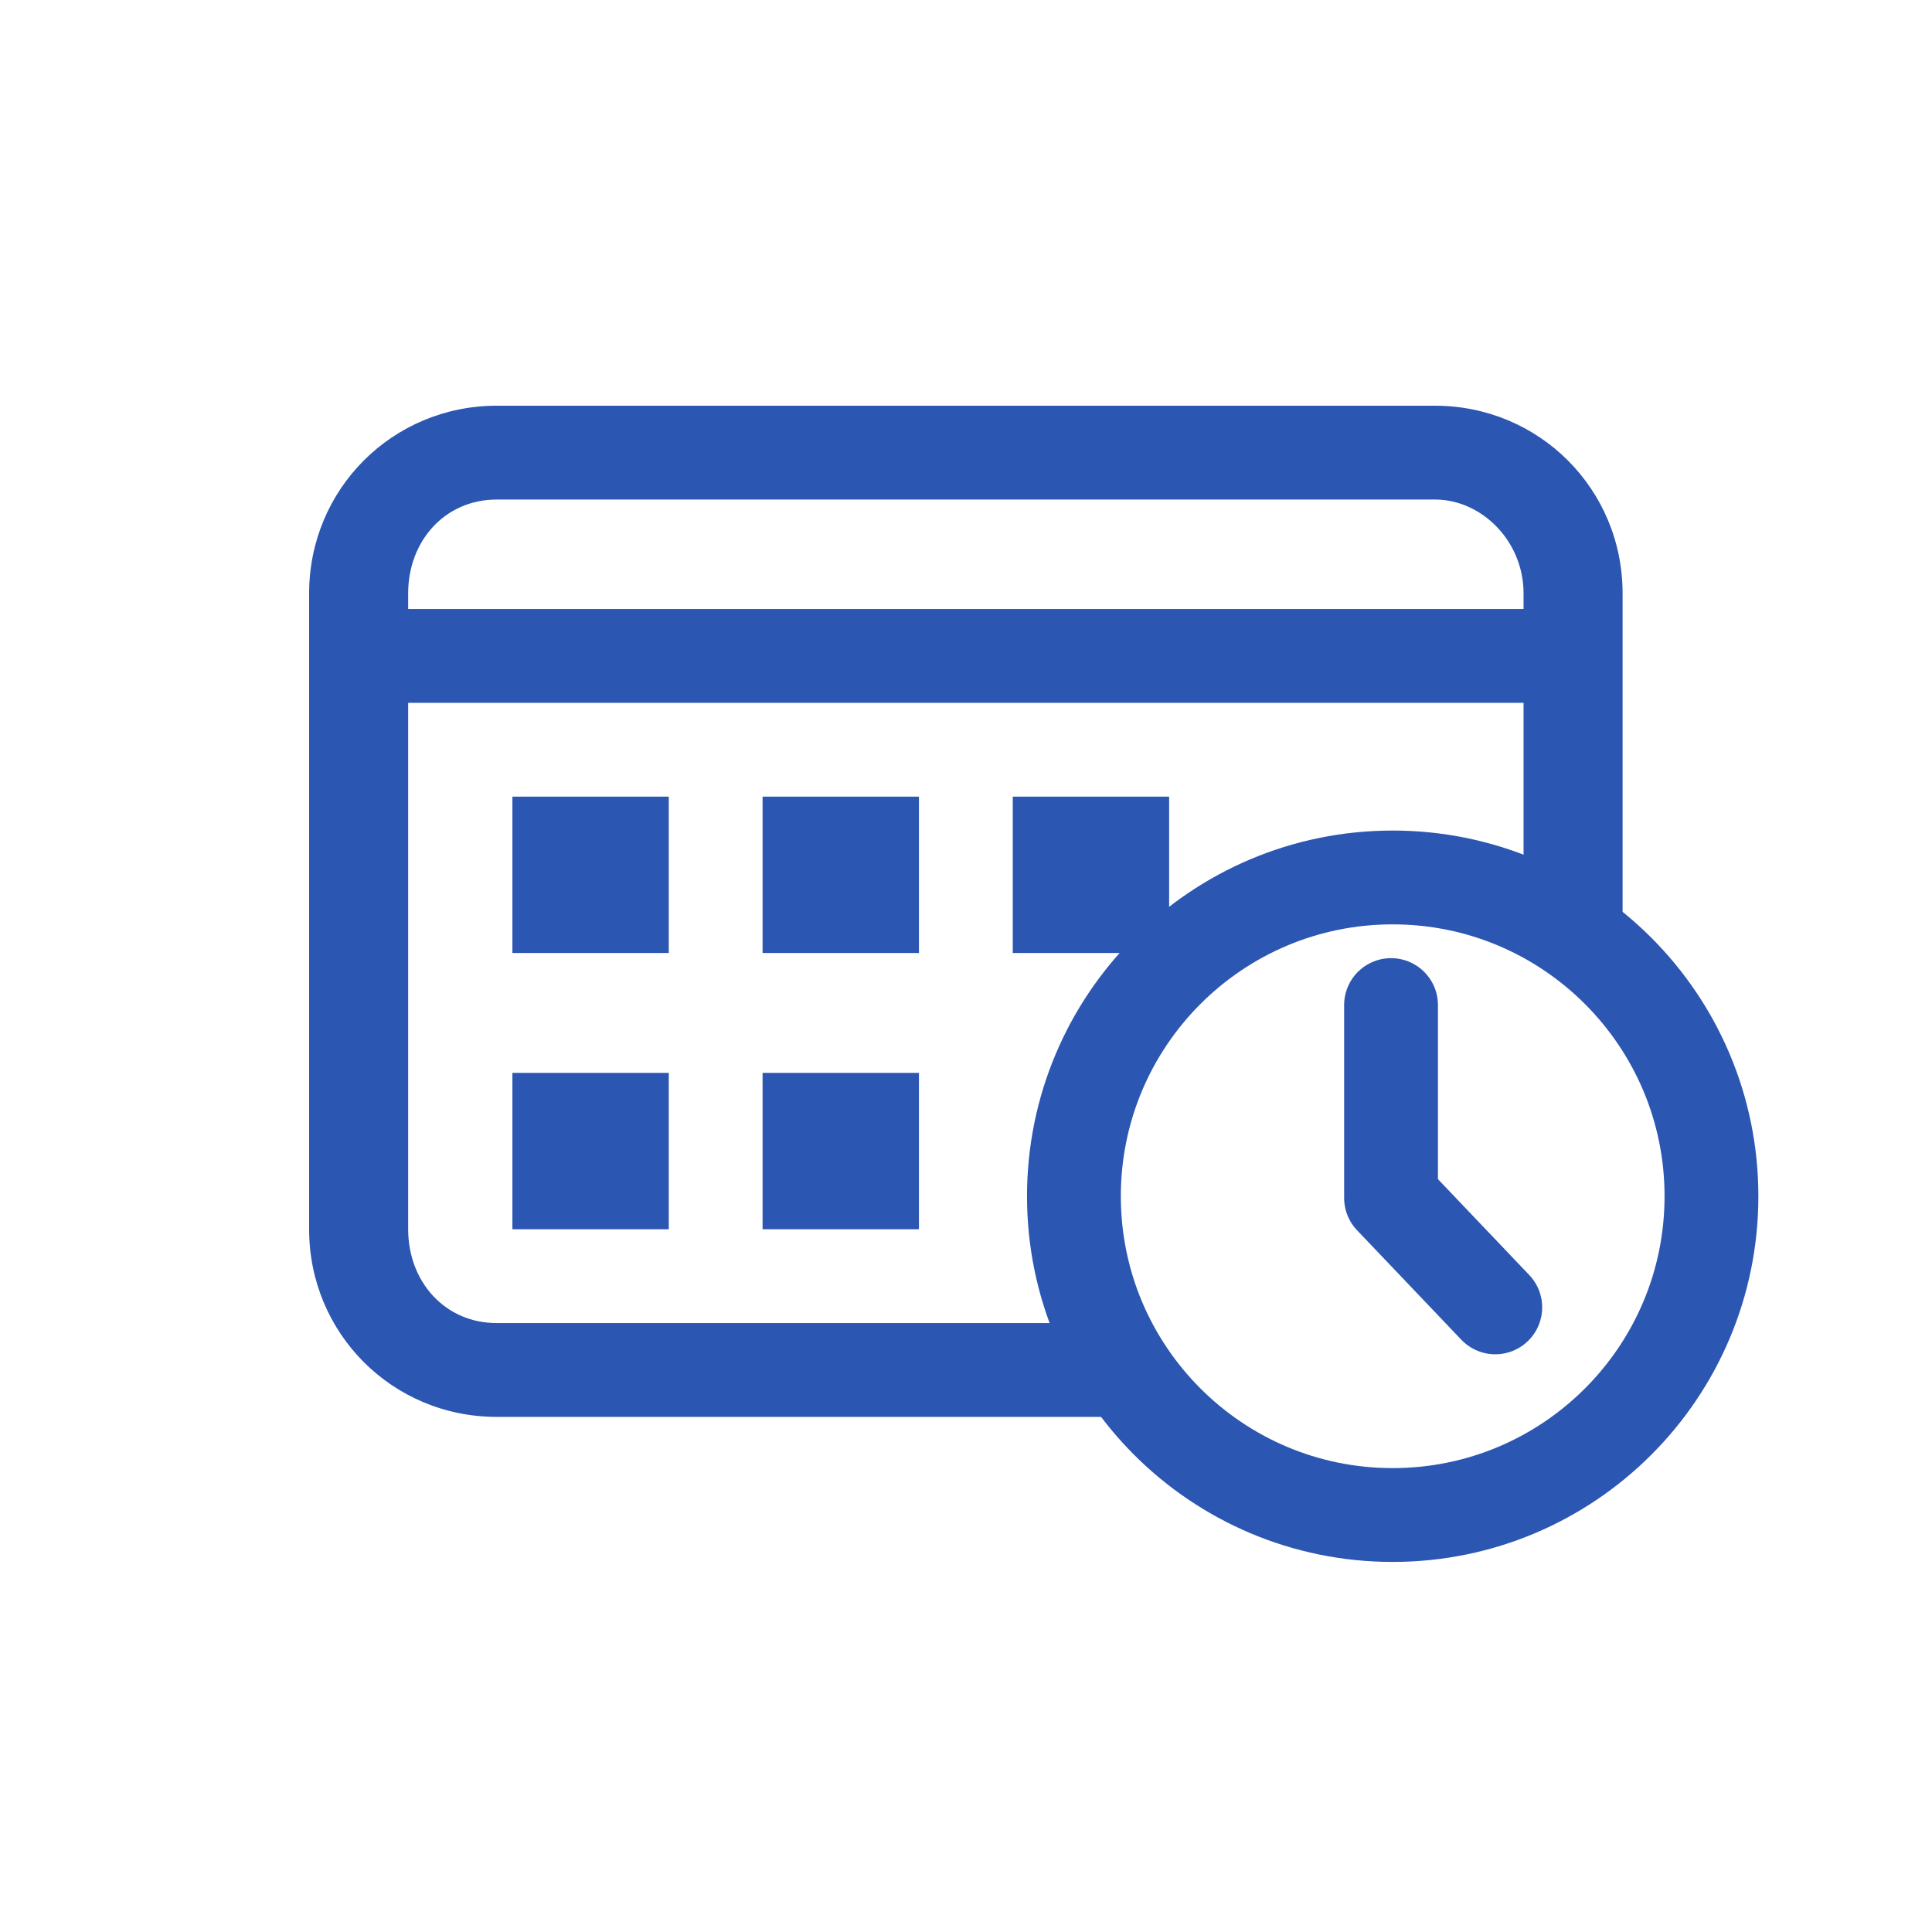
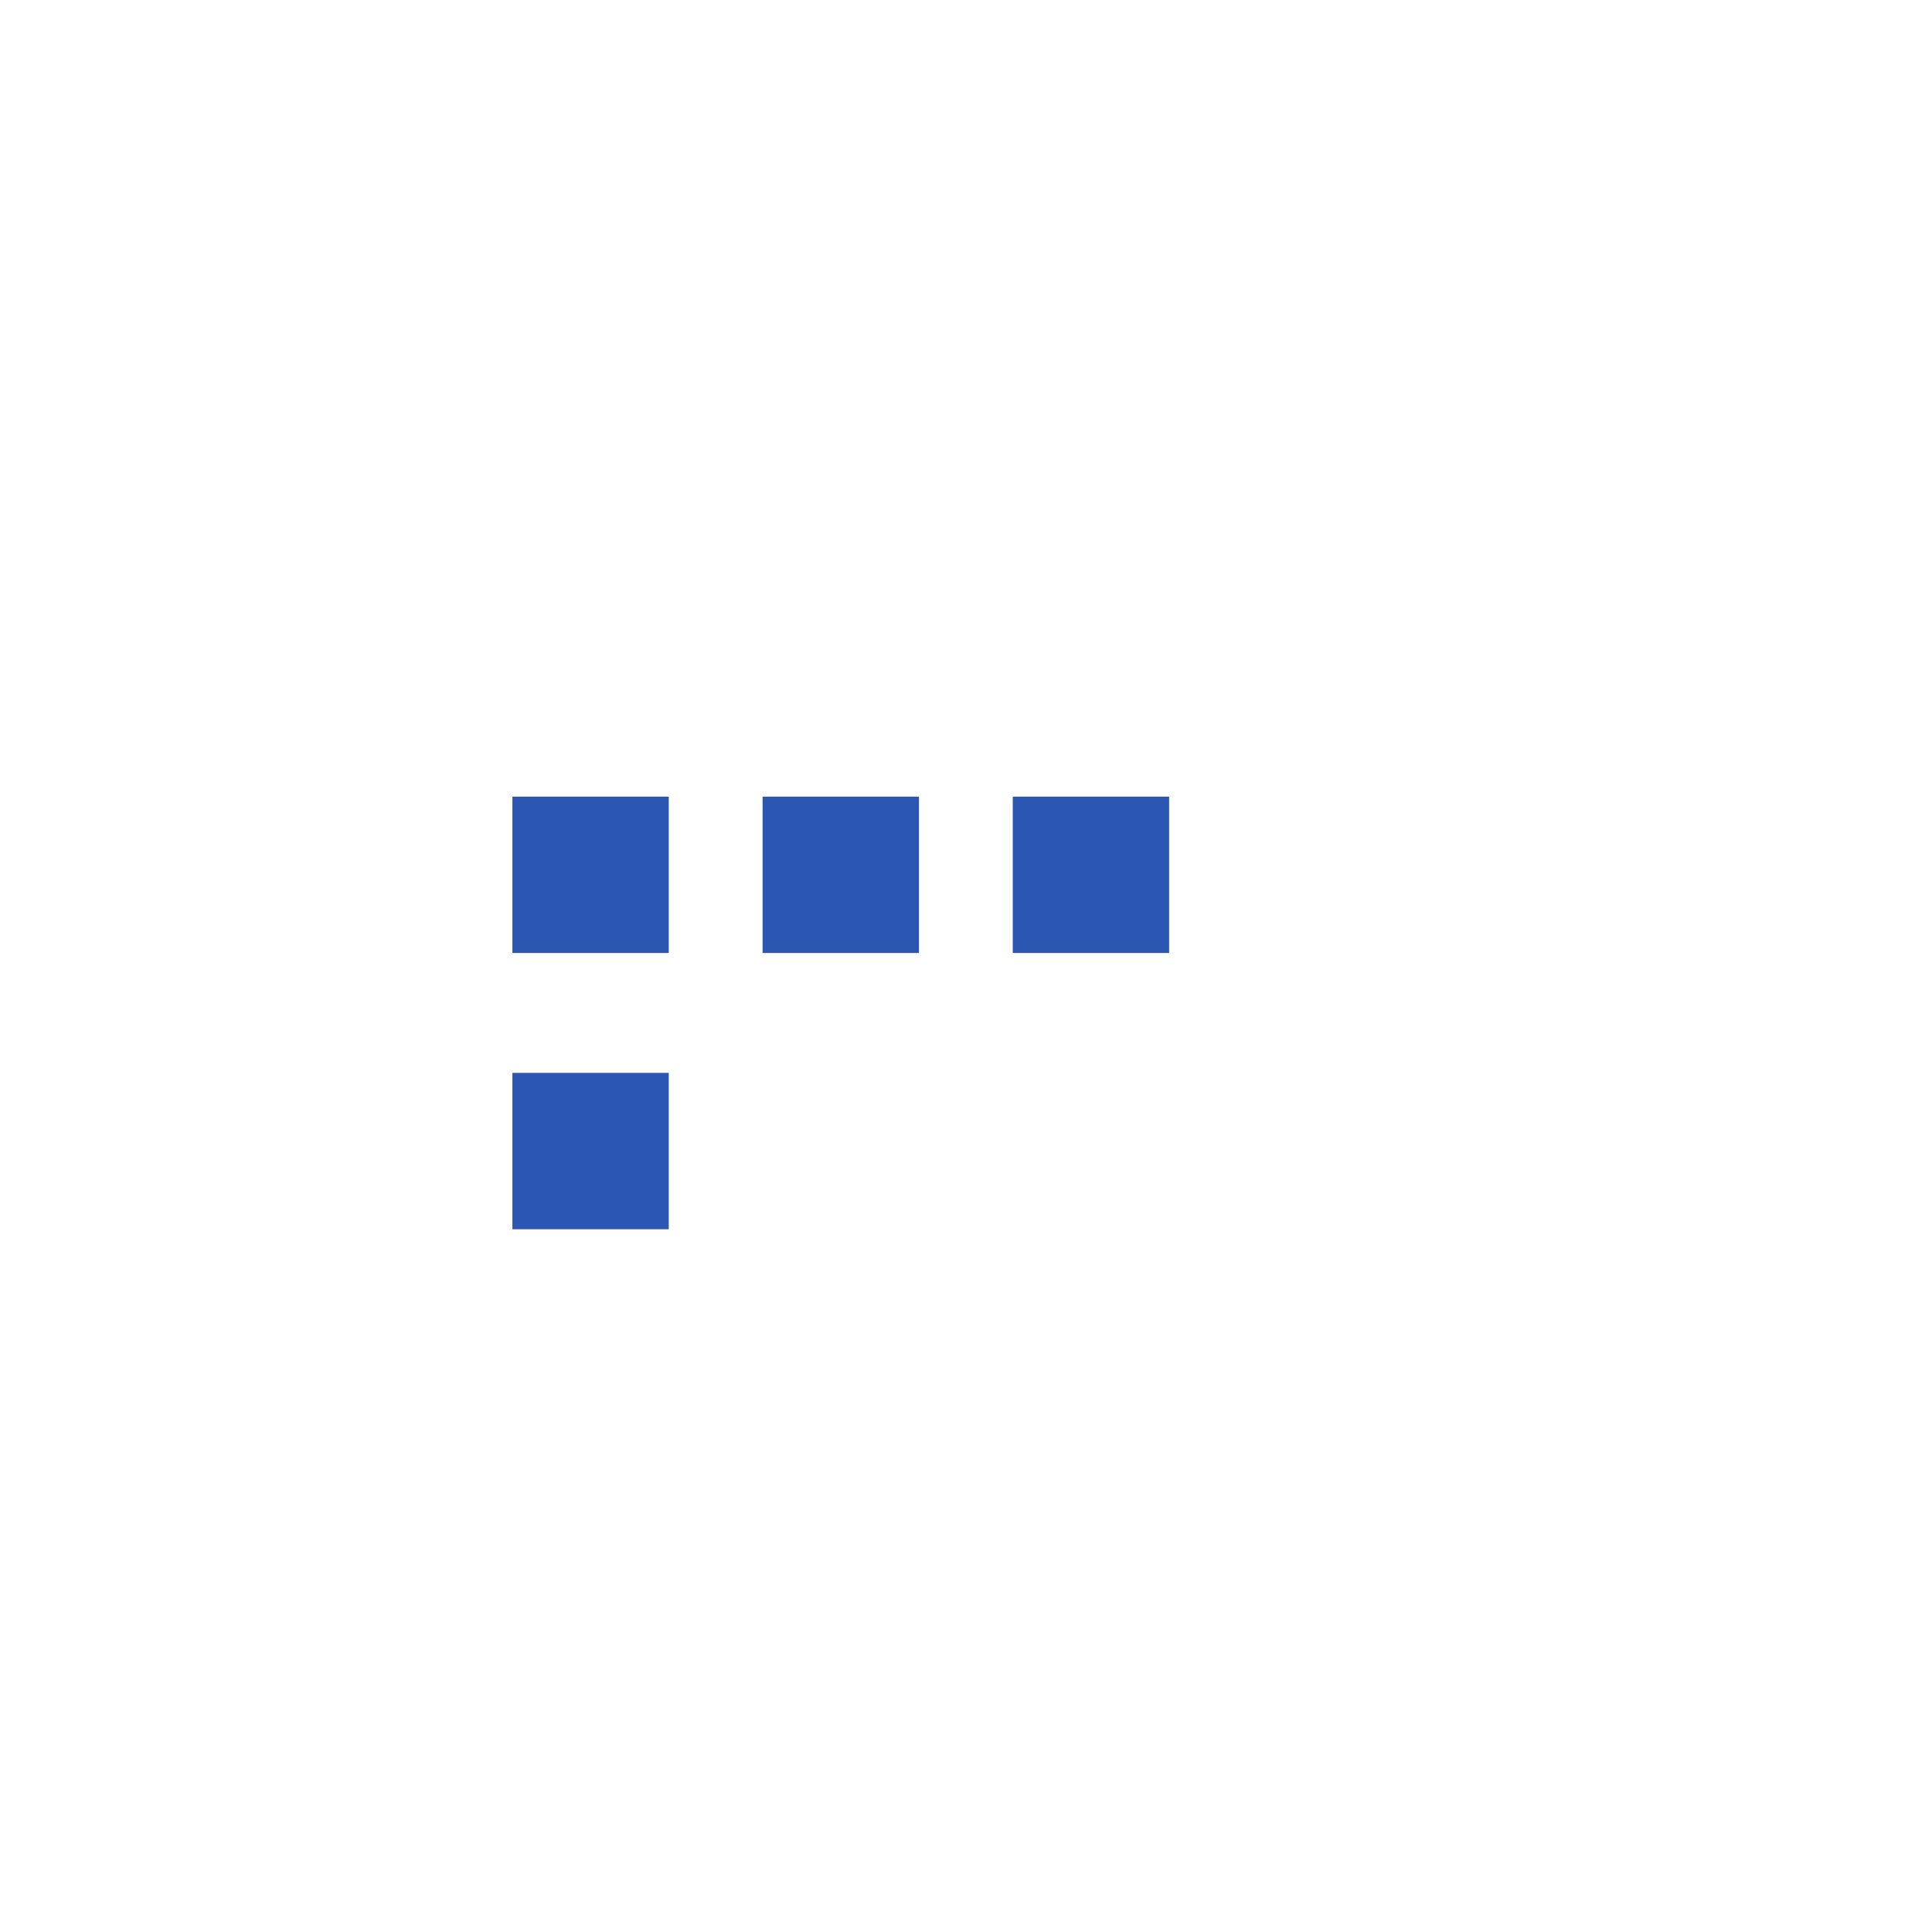
<svg xmlns="http://www.w3.org/2000/svg" width="100" height="100" viewBox="0 0 100 100" fill="none">
  <path d="M34.615 41.234H26.522V49.327H34.615V41.234Z" fill="#2B56B1" />
-   <path d="M18.428 33.95H81.558" stroke="#2B56B1" stroke-width="4.856" stroke-miterlimit="22.926" />
-   <path d="M72.085 78.417C81.198 78.417 88.585 71.03 88.585 61.917C88.585 52.804 81.198 45.417 72.085 45.417C62.973 45.417 55.586 52.804 55.586 61.917C55.586 71.03 62.973 78.417 72.085 78.417Z" stroke="#2B56B1" stroke-width="4.856" stroke-miterlimit="22.926" />
-   <path d="M72 52.022V62.004L77.395 67.669" stroke="#2B56B1" stroke-width="4.856" stroke-miterlimit="22.926" stroke-linecap="round" stroke-linejoin="round" />
  <path d="M34.615 55.532H26.522V63.626H34.615V55.532Z" fill="#2B56B1" />
  <path d="M47.565 41.234H39.471V49.327H47.565V41.234Z" fill="#2B56B1" />
  <path d="M60.514 41.234H52.421V49.327H60.514V41.234Z" fill="#2B56B1" />
-   <path d="M47.565 55.532H39.471V63.626H47.565V55.532Z" fill="#2B56B1" />
-   <path d="M74.273 21C79.669 21 83.985 25.316 83.985 30.712V48.488C82.482 47.146 80.752 46.052 78.859 45.272V30.712C78.859 28.014 76.701 25.857 74.273 25.856H25.712C23.014 25.857 21.126 28.014 21.126 30.712V63.626C21.126 66.324 23.014 68.482 25.712 68.482H55.234C55.929 70.255 56.898 71.891 58.088 73.338H25.712C20.316 73.338 16 69.022 16 63.626V30.712C16 25.317 20.317 21 25.712 21H74.273Z" fill="#2B56B1" />
</svg>